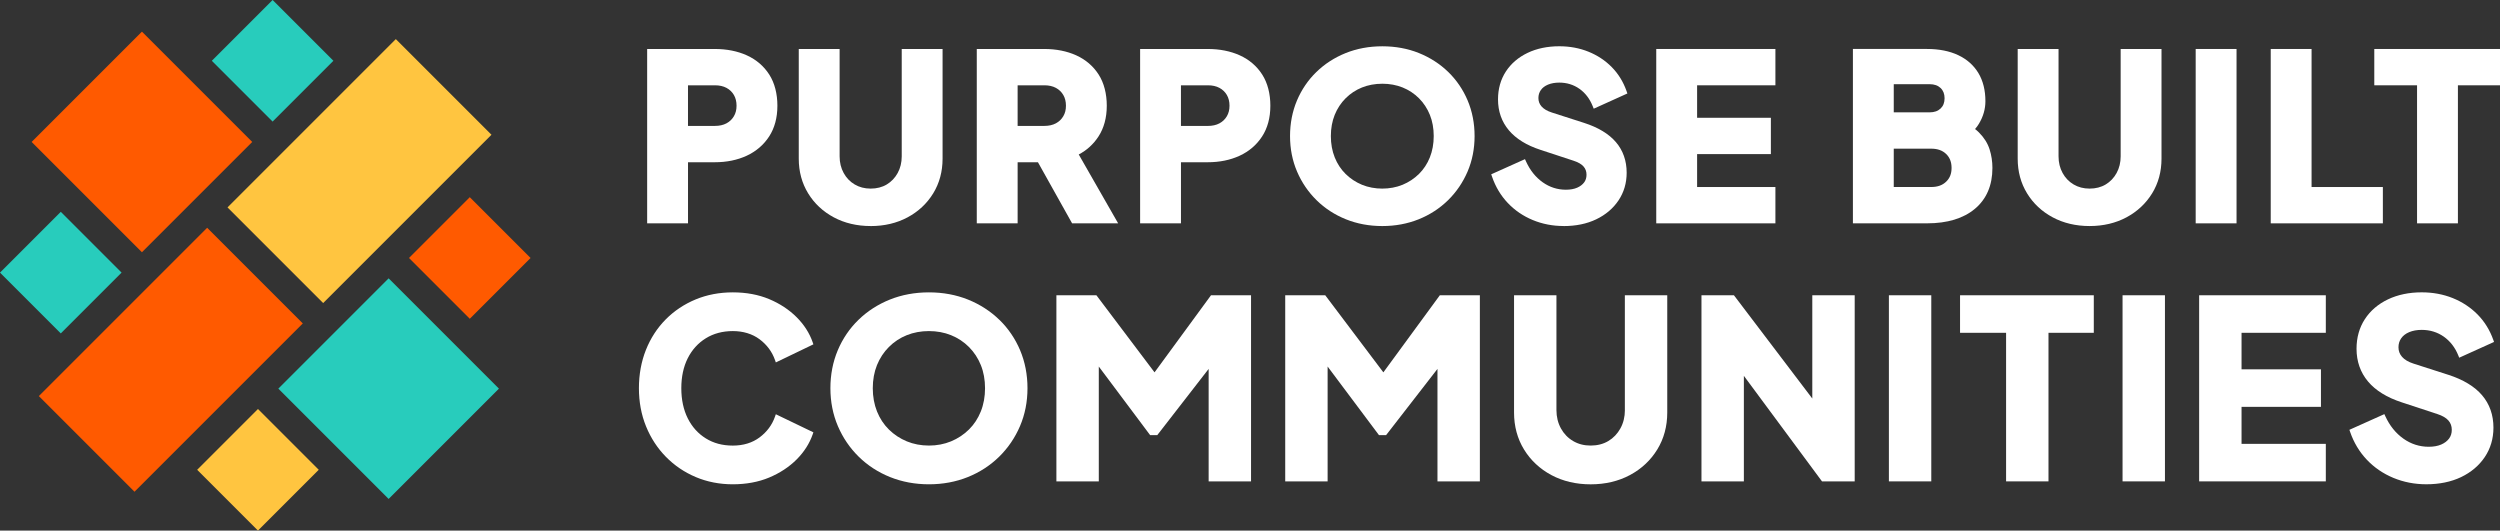
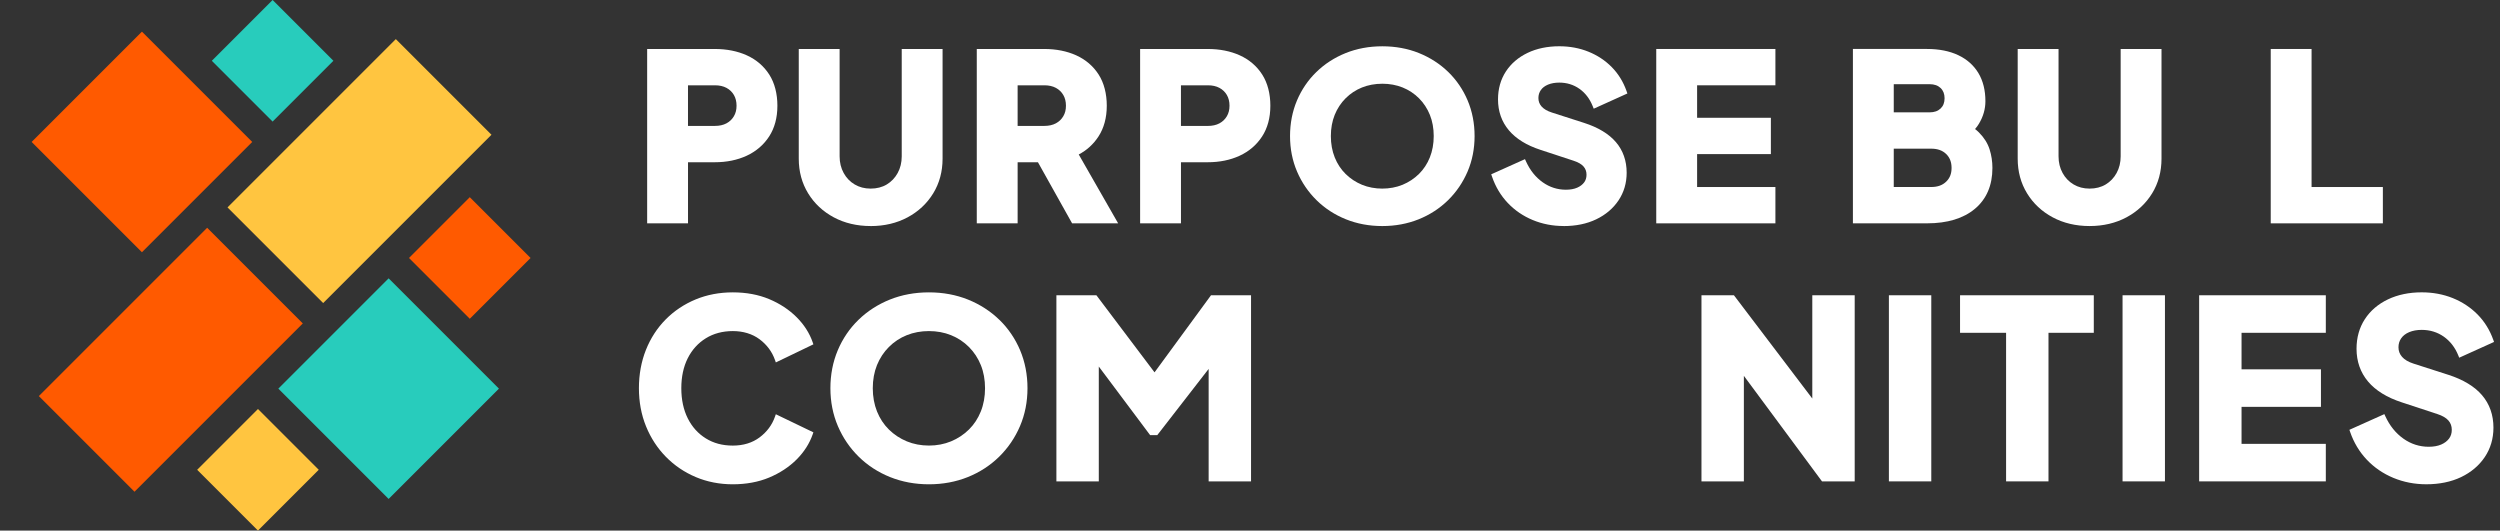
<svg xmlns="http://www.w3.org/2000/svg" id="Layer_2" viewBox="0 0 1633.34 346.64">
  <rect x="0" y="0" width="1633.34" height="346.64" fill="#333333" stroke="none" />
  <defs>
    <style>.cls-1{fill:#28ccbc;}.cls-2{fill:#ffc540;}.cls-3{fill:#ff5a00;}.cls-4{fill:#fff;}</style>
  </defs>
  <g id="Layer_1-2">
    <path class="cls-4" d="M449.5,106h17.48c7.73,0,14.74-1.43,20.82-4.24,6.17-2.85,11.11-7.08,14.69-12.58,3.59-5.51,5.41-12.27,5.41-20.1s-1.79-14.87-5.33-20.39c-3.53-5.51-8.46-9.72-14.63-12.53-6.08-2.76-13.14-4.16-20.96-4.16h-44.17v113.92h26.69v-39.92ZM467.12,82.27h-17.63v-26.54h17.63c2.92,0,5.45.57,7.53,1.69,2.08,1.13,3.65,2.64,4.82,4.62,1.15,1.96,1.74,4.33,1.74,7.03s-.58,4.92-1.74,6.88c-1.17,1.98-2.74,3.5-4.82,4.62-2.07,1.12-4.61,1.69-7.53,1.69Z" />
    <path class="cls-4" d="M568.84,147.7c8.95,0,17.06-1.92,24.1-5.69,7.06-3.79,12.7-9.06,16.76-15.68,4.06-6.63,6.12-14.25,6.12-22.64V32h-26.69v70.19c0,4-.89,7.65-2.65,10.85-1.75,3.18-4.15,5.7-7.15,7.49-2.99,1.79-6.52,2.69-10.49,2.69s-7.39-.91-10.43-2.7c-3.04-1.79-5.47-4.31-7.21-7.49-1.76-3.2-2.65-6.85-2.65-10.85V32h-26.69v71.67c0,8.4,2.06,16.02,6.12,22.64,4.05,6.62,9.69,11.9,16.76,15.68,7.04,3.78,15.15,5.69,24.1,5.69Z" />
    <path class="cls-4" d="M730.53,145.92l-25.75-44.99c5.27-2.77,9.58-6.69,12.84-11.67,3.64-5.56,5.48-12.35,5.48-20.18s-1.79-14.87-5.32-20.39c-3.54-5.51-8.46-9.72-14.63-12.53-6.09-2.76-13.14-4.16-20.96-4.16h-44.02v113.92h26.69v-39.92h13.27l22.32,39.92h30.08ZM682.33,82.27h-17.48v-26.54h17.48c2.92,0,5.45.57,7.53,1.69,2.08,1.13,3.65,2.64,4.82,4.62,1.15,1.96,1.74,4.33,1.74,7.03s-.58,4.92-1.74,6.88c-1.16,1.98-2.74,3.49-4.82,4.62-2.07,1.12-4.61,1.69-7.53,1.69Z" />
    <path class="cls-4" d="M810.01,36.16c-6.08-2.76-13.14-4.16-20.96-4.16h-44.17v113.92h26.69v-39.92h17.48c7.73,0,14.74-1.43,20.82-4.24,6.17-2.85,11.11-7.08,14.69-12.58,3.59-5.51,5.41-12.27,5.41-20.1s-1.79-14.87-5.33-20.39c-3.53-5.51-8.46-9.72-14.63-12.53ZM801.54,75.96c-1.17,1.98-2.74,3.5-4.82,4.62-2.07,1.12-4.61,1.69-7.53,1.69h-17.63v-26.54h17.63c2.92,0,5.45.57,7.53,1.69,2.08,1.13,3.65,2.64,4.82,4.62,1.15,1.96,1.74,4.33,1.74,7.03s-.58,4.92-1.74,6.88Z" />
    <path class="cls-4" d="M860.17,130.82c5.42,5.33,11.88,9.52,19.17,12.45,7.29,2.94,15.29,4.42,23.77,4.42s16.48-1.49,23.77-4.42c7.3-2.94,13.75-7.13,19.17-12.45,5.43-5.33,9.72-11.62,12.76-18.71,3.05-7.1,4.59-14.91,4.59-23.21s-1.52-16.1-4.51-23.21c-2.99-7.1-7.26-13.38-12.69-18.66-5.43-5.27-11.87-9.43-19.16-12.37-7.29-2.94-15.34-4.42-23.92-4.42s-16.63,1.49-23.92,4.42c-7.3,2.94-13.74,7.1-19.16,12.37-5.43,5.28-9.7,11.56-12.7,18.66-2.99,7.1-4.51,14.91-4.51,23.21s1.54,16.11,4.59,23.21c3.04,7.09,7.33,13.39,12.76,18.71ZM903.11,54.7c4.76,0,9.22.83,13.27,2.45,4.03,1.62,7.62,4,10.68,7.05,3.06,3.06,5.45,6.7,7.12,10.83,1.68,4.14,2.52,8.8,2.52,13.86s-.85,9.75-2.53,13.94c-1.67,4.18-4.06,7.81-7.11,10.82-3.06,3.01-6.66,5.39-10.71,7.07-8.08,3.34-18.43,3.34-26.5,0-4.05-1.68-7.65-4.05-10.71-7.07-3.05-3-5.44-6.64-7.11-10.81-1.68-4.19-2.53-8.88-2.53-13.94s.85-9.71,2.52-13.86c1.67-4.13,4.07-7.78,7.13-10.83,3.06-3.06,6.65-5.43,10.68-7.05,4.05-1.63,8.51-2.45,13.27-2.45Z" />
    <path class="cls-4" d="M1021.55,147.7c8.03,0,15.2-1.48,21.29-4.4,6.14-2.94,11.05-7.09,14.57-12.33,3.55-5.27,5.35-11.37,5.35-18.13,0-7.82-2.37-14.55-7.03-20-4.6-5.37-11.57-9.59-20.74-12.54l-21.14-6.8c-3-.97-5.26-2.3-6.7-3.95-1.38-1.58-2.05-3.38-2.05-5.49,0-1.99.52-3.69,1.58-5.2,1.06-1.52,2.63-2.71,4.65-3.56,2.13-.89,4.62-1.33,7.41-1.33,4.9,0,9.31,1.35,13.11,4.02,3.82,2.68,6.73,6.46,8.65,11.21l.74,1.82,22-9.95-.58-1.64c-2.15-6.05-5.41-11.31-9.68-15.63-4.25-4.3-9.37-7.68-15.2-10.03-5.82-2.35-12.22-3.54-19.04-3.54-7.74,0-14.7,1.45-20.7,4.32-6.06,2.9-10.84,7.01-14.22,12.2-3.39,5.22-5.11,11.33-5.11,18.18,0,7.82,2.39,14.62,7.1,20.21,4.65,5.52,11.6,9.82,20.67,12.77l21.59,7.1c3,.97,5.21,2.25,6.55,3.8,1.28,1.49,1.91,3.24,1.91,5.35,0,1.97-.51,3.61-1.55,5.01-1.08,1.45-2.61,2.61-4.56,3.46-2.02.88-4.5,1.32-7.38,1.32-5.49,0-10.57-1.63-15.1-4.83-4.58-3.24-8.23-7.76-10.83-13.44l-.78-1.7-22.05,9.9.56,1.63c2.24,6.53,5.69,12.29,10.25,17.09,4.54,4.8,10.03,8.56,16.32,11.16,6.26,2.6,13.05,3.91,20.16,3.91Z" />
    <polygon class="cls-4" points="1159.94 122.19 1108.78 122.19 1108.78 100.68 1156.98 100.68 1156.98 76.95 1108.78 76.95 1108.78 55.73 1159.94 55.73 1159.94 32 1082.09 32 1082.09 145.92 1159.94 145.92 1159.94 122.19" />
    <path class="cls-4" d="M1301.72,109.73c0-4.22-.63-8.32-1.86-12.18-1.27-3.96-3.61-7.68-6.97-11.04-.76-.76-1.6-1.5-2.51-2.21.95-1.08,1.78-2.21,2.49-3.39,2.83-4.66,4.27-9.64,4.27-14.8,0-7.11-1.53-13.28-4.56-18.34-3.04-5.08-7.49-9.04-13.23-11.75-5.65-2.67-12.49-4.03-20.32-4.03h-48.46v113.92h48.46c13.21,0,23.71-3.18,31.22-9.46,7.61-6.36,11.47-15.35,11.47-26.73ZM1237.26,97.13h24.43c4.16,0,7.36,1.13,9.78,3.46,2.4,2.31,3.56,5.31,3.56,9.14s-1.17,6.68-3.56,8.99c-2.42,2.33-5.62,3.46-9.78,3.46h-24.43v-25.06ZM1267.86,70.89c-1.77,1.69-4.13,2.51-7.2,2.51h-23.4v-18.4h23.4c3.07,0,5.43.82,7.2,2.51,1.75,1.67,2.6,3.86,2.6,6.69s-.85,5.03-2.59,6.69Z" />
    <path class="cls-4" d="M1406.07,126.32c4.06-6.63,6.12-14.25,6.12-22.64V32h-26.69v70.19c0,4-.89,7.65-2.65,10.85-1.75,3.18-4.15,5.7-7.15,7.49-2.99,1.79-6.52,2.69-10.49,2.69s-7.39-.91-10.43-2.7c-3.04-1.79-5.47-4.31-7.21-7.49-1.76-3.2-2.65-6.85-2.65-10.85V32h-26.69v71.67c0,8.4,2.06,16.02,6.12,22.64,4.05,6.62,9.69,11.9,16.76,15.68,7.04,3.78,15.15,5.69,24.1,5.69s17.06-1.92,24.1-5.69c7.06-3.79,12.7-9.06,16.76-15.68Z" />
-     <rect class="cls-4" x="1434.52" y="32" width="26.69" height="113.92" />
    <polygon class="cls-4" points="1556.81 122.19 1510.23 122.19 1510.23 32 1483.55 32 1483.55 145.92 1556.81 145.92 1556.81 122.19" />
-     <polygon class="cls-4" points="1579.15 145.92 1605.84 145.92 1605.84 55.73 1633.34 55.73 1633.34 32 1551.21 32 1551.21 55.73 1579.15 55.73 1579.15 145.92" />
    <path class="cls-4" d="M461.13,221.02c5.04-3.12,10.98-4.71,17.66-4.71s12.72,1.8,17.47,5.35c4.77,3.57,8.16,8.12,10.06,13.53l.56,1.6,24.54-11.82-.44-1.27c-2.08-6.03-5.63-11.58-10.55-16.49-4.89-4.89-10.92-8.86-17.91-11.79-7-2.93-14.99-4.41-23.74-4.41s-16.96,1.57-24.37,4.65c-7.42,3.09-13.99,7.48-19.51,13.06-5.53,5.59-9.88,12.29-12.91,19.92-3.03,7.62-4.56,16.03-4.56,24.99s1.56,17.35,4.65,24.92c3.08,7.58,7.45,14.28,12.97,19.9,5.53,5.64,12.09,10.09,19.51,13.23,7.42,3.14,15.57,4.73,24.22,4.73s16.75-1.48,23.74-4.41c6.99-2.93,13.02-6.89,17.91-11.78,4.92-4.92,8.46-10.46,10.55-16.49l.44-1.27-24.54-11.82-.56,1.6c-1.9,5.42-5.29,9.97-10.06,13.53-4.75,3.55-10.63,5.35-17.47,5.35s-12.63-1.58-17.66-4.71c-5.04-3.12-9-7.52-11.78-13.08-2.8-5.59-4.22-12.22-4.22-19.69s1.42-14.07,4.21-19.61c2.78-5.5,6.74-9.88,11.78-13Z" />
    <path class="cls-4" d="M652.91,208.94c-5.79-5.63-12.68-10.07-20.46-13.21-7.79-3.13-16.38-4.72-25.55-4.72s-17.76,1.59-25.55,4.72c-7.79,3.14-14.67,7.58-20.46,13.21-5.8,5.63-10.36,12.33-13.55,19.91-3.19,7.58-4.81,15.92-4.81,24.78s1.65,17.21,4.9,24.79c3.25,7.58,7.83,14.3,13.62,19.98,5.79,5.69,12.68,10.16,20.47,13.29,7.79,3.13,16.33,4.72,25.39,4.72s17.61-1.59,25.39-4.72c7.79-3.13,14.67-7.61,20.47-13.29,5.79-5.69,10.38-12.41,13.62-19.98,3.25-7.58,4.9-15.92,4.9-24.79s-1.62-17.19-4.81-24.78c-3.2-7.58-7.75-14.28-13.55-19.91ZM606.9,291.1c-5.18,0-10.05-.93-14.46-2.75-4.41-1.83-8.35-4.42-11.69-7.72-3.33-3.28-5.95-7.26-7.77-11.81-1.83-4.58-2.76-9.69-2.76-15.19s.93-10.59,2.75-15.11c1.83-4.51,4.44-8.49,7.78-11.83,3.34-3.34,7.26-5.93,11.67-7.7,4.42-1.78,9.28-2.68,14.47-2.68s10.06.9,14.47,2.68c4.41,1.77,8.33,4.36,11.67,7.7,3.34,3.34,5.96,7.32,7.78,11.83,1.83,4.52,2.75,9.6,2.75,15.11s-.93,10.62-2.76,15.19c-1.83,4.56-4.44,8.54-7.77,11.82-3.34,3.29-7.28,5.89-11.69,7.72-4.41,1.82-9.27,2.75-14.46,2.75Z" />
    <polygon class="cls-4" points="754.3 243.27 716.32 192.91 690.18 192.91 690.18 314.5 717.88 314.5 717.88 239.47 751.41 284.27 756.1 284.27 789.65 241.02 789.65 314.5 817.35 314.5 817.35 192.91 791.19 192.91 754.3 243.27" />
-     <polygon class="cls-4" points="903.8 243.27 865.83 192.91 839.68 192.91 839.68 314.5 867.38 314.5 867.38 239.47 900.92 284.27 905.6 284.27 939.15 241.02 939.15 314.5 966.85 314.5 966.85 192.91 940.69 192.91 903.8 243.27" />
-     <path class="cls-4" d="M1061.6,267.95c0,4.39-.98,8.4-2.92,11.92-1.93,3.51-4.58,6.29-7.88,8.26-3.3,1.97-7.18,2.97-11.56,2.97s-8.14-1-11.49-2.97c-3.35-1.97-6.03-4.75-7.95-8.25-1.93-3.52-2.92-7.53-2.92-11.92v-75.04h-27.7v76.63c0,8.95,2.19,17.06,6.51,24.11,4.31,7.04,10.32,12.66,17.84,16.7,7.51,4.03,16.15,6.07,25.7,6.07s18.2-2.04,25.7-6.07c7.52-4.03,13.52-9.65,17.84-16.7,4.32-7.06,6.51-15.17,6.51-24.11v-76.63h-27.7v75.04Z" />
    <polygon class="cls-4" points="1184.04 260.37 1132.84 192.91 1111.63 192.91 1111.63 314.5 1139.33 314.5 1139.33 245.55 1190.37 314.5 1211.74 314.5 1211.74 192.91 1184.04 192.91 1184.04 260.37" />
    <rect class="cls-4" x="1234.08" y="192.91" width="27.7" height="121.59" />
    <polygon class="cls-4" points="1280.57 217.43 1310.65 217.43 1310.65 314.5 1338.35 314.5 1338.35 217.43 1367.95 217.43 1367.95 192.91 1280.57 192.91 1280.57 217.43" />
    <rect class="cls-4" x="1386.74" y="192.91" width="27.7" height="121.59" />
    <polygon class="cls-4" points="1436.78 314.5 1519.54 314.5 1519.54 289.99 1464.48 289.99 1464.48 265.81 1516.36 265.81 1516.36 241.29 1464.48 241.29 1464.48 217.43 1519.54 217.43 1519.54 192.91 1436.78 192.91 1436.78 314.5" />
    <path class="cls-4" d="M1599.54,244.86l-22.76-7.32c-3.32-1.07-5.83-2.56-7.44-4.41-1.57-1.8-2.33-3.84-2.33-6.24,0-2.25.59-4.18,1.79-5.89,1.2-1.71,2.96-3.06,5.23-4.01,2.35-.98,5.1-1.47,8.17-1.47,5.38,0,10.23,1.49,14.41,4.42,4.19,2.95,7.39,7.08,9.49,12.3l.59,1.46,22.76-10.3-.47-1.32c-2.29-6.44-5.76-12.03-10.3-16.63-4.53-4.58-9.98-8.18-16.19-10.69-6.2-2.5-13.03-3.77-20.3-3.77-8.25,0-15.67,1.55-22.06,4.6-6.44,3.08-11.52,7.44-15.1,12.95-3.59,5.53-5.42,12.02-5.42,19.29,0,8.29,2.53,15.5,7.52,21.43,4.93,5.87,12.34,10.44,22.01,13.6l23.24,7.64c3.32,1.08,5.77,2.51,7.28,4.24,1.47,1.7,2.18,3.69,2.18,6.09,0,2.23-.58,4.1-1.77,5.7-1.22,1.63-2.94,2.94-5.12,3.89-2.24.97-4.98,1.47-8.15,1.47-6.02,0-11.59-1.78-16.55-5.29-5.01-3.54-8.99-8.48-11.83-14.67l-.63-1.37-22.84,10.25.45,1.31c2.39,6.96,6.06,13.09,10.91,18.21,4.84,5.12,10.7,9.12,17.39,11.9,6.68,2.77,13.92,4.17,21.51,4.17,8.57,0,16.21-1.58,22.7-4.68,6.53-3.13,11.74-7.53,15.48-13.09,3.76-5.59,5.67-12.06,5.67-19.23,0-8.29-2.51-15.42-7.45-21.2-4.88-5.71-12.32-10.2-22.09-13.35Z" />
-     <rect class="cls-1" x="11.63" y="150.02" width="56.17" height="56.17" transform="translate(193.74 275.96) rotate(135)" />
    <rect class="cls-2" x="140.45" y="278.85" width="56.17" height="56.17" transform="translate(504.74 404.79) rotate(135)" />
    <rect class="cls-1" x="150.02" y="11.63" width="56.17" height="56.17" transform="translate(332.13 -58.14) rotate(135)" />
    <rect class="cls-3" x="278.85" y="140.45" width="56.17" height="56.17" transform="translate(643.13 70.68) rotate(135)" />
    <rect class="cls-1" x="202.95" y="202.95" width="101.91" height="101.91" transform="translate(612.98 253.91) rotate(135)" />
    <rect class="cls-3" x="41.78" y="41.78" width="101.91" height="101.91" transform="translate(223.88 92.74) rotate(135)" />
    <rect class="cls-2" x="157.11" y="67.58" width="155.51" height="88.38" transform="translate(479.98 24.73) rotate(135)" />
    <rect class="cls-3" x="33.84" y="190.85" width="155.51" height="88.38" transform="translate(356.71 322.33) rotate(135)" />
  </g>
</svg>